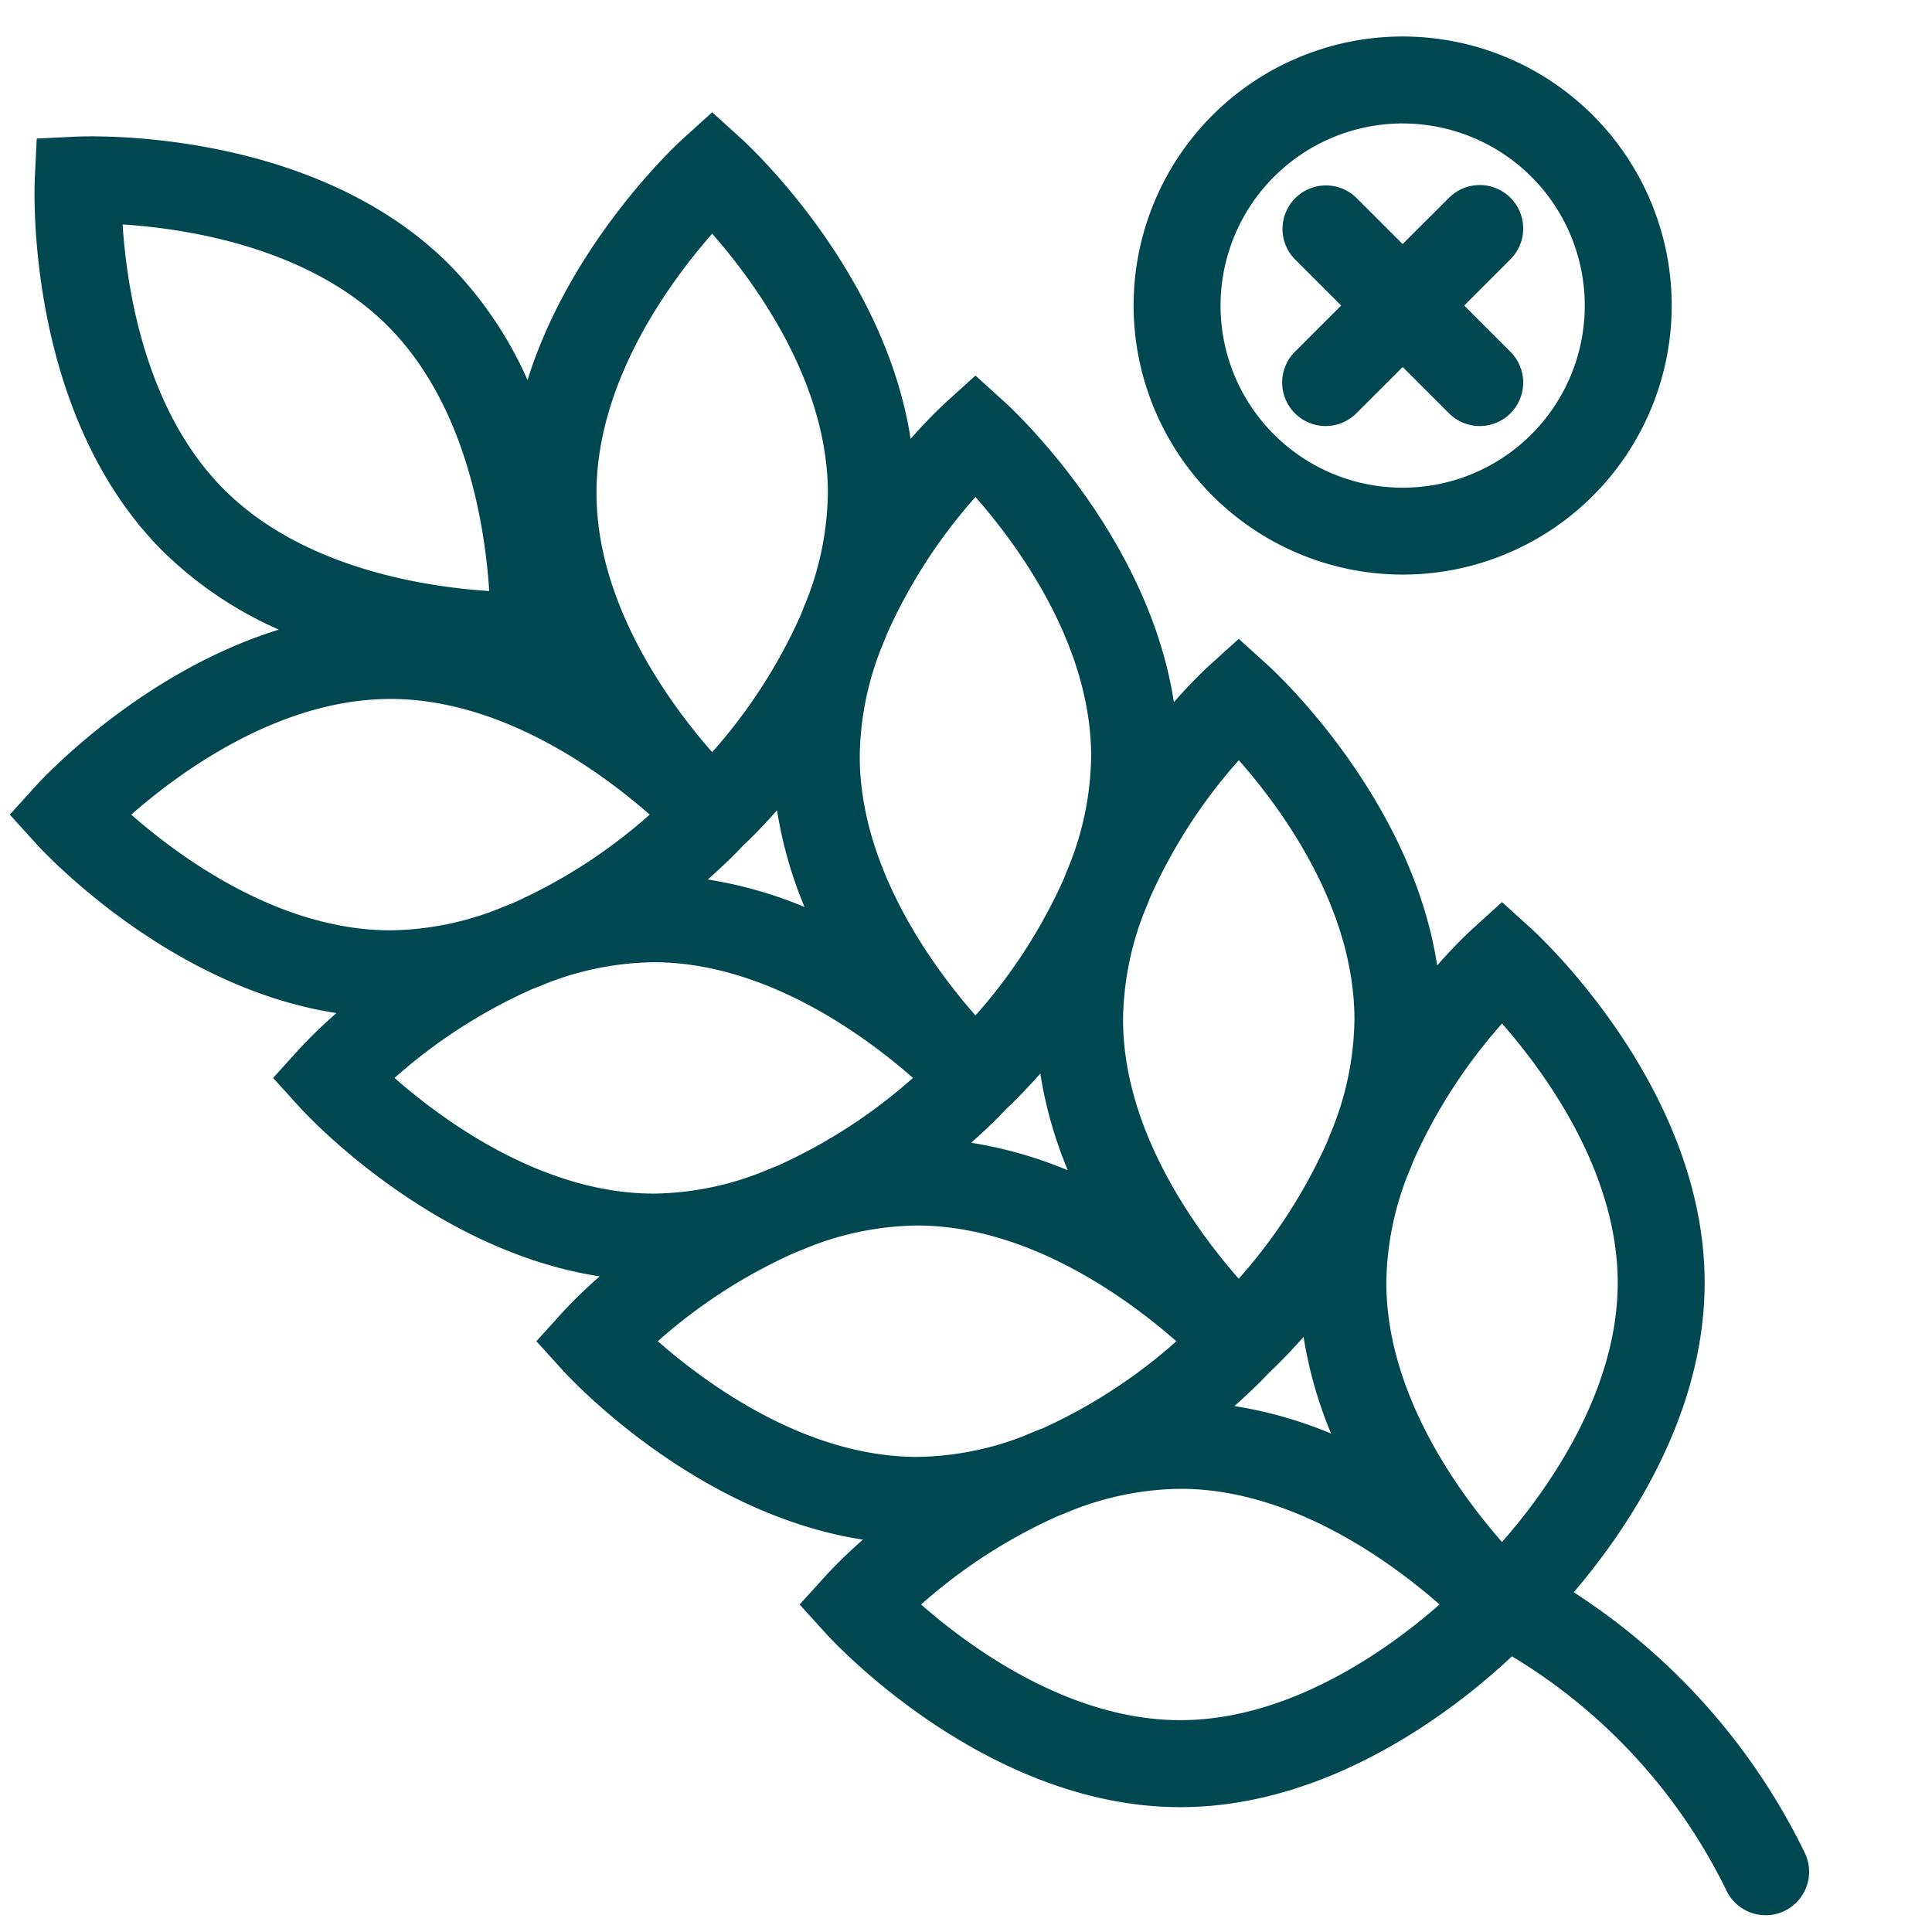
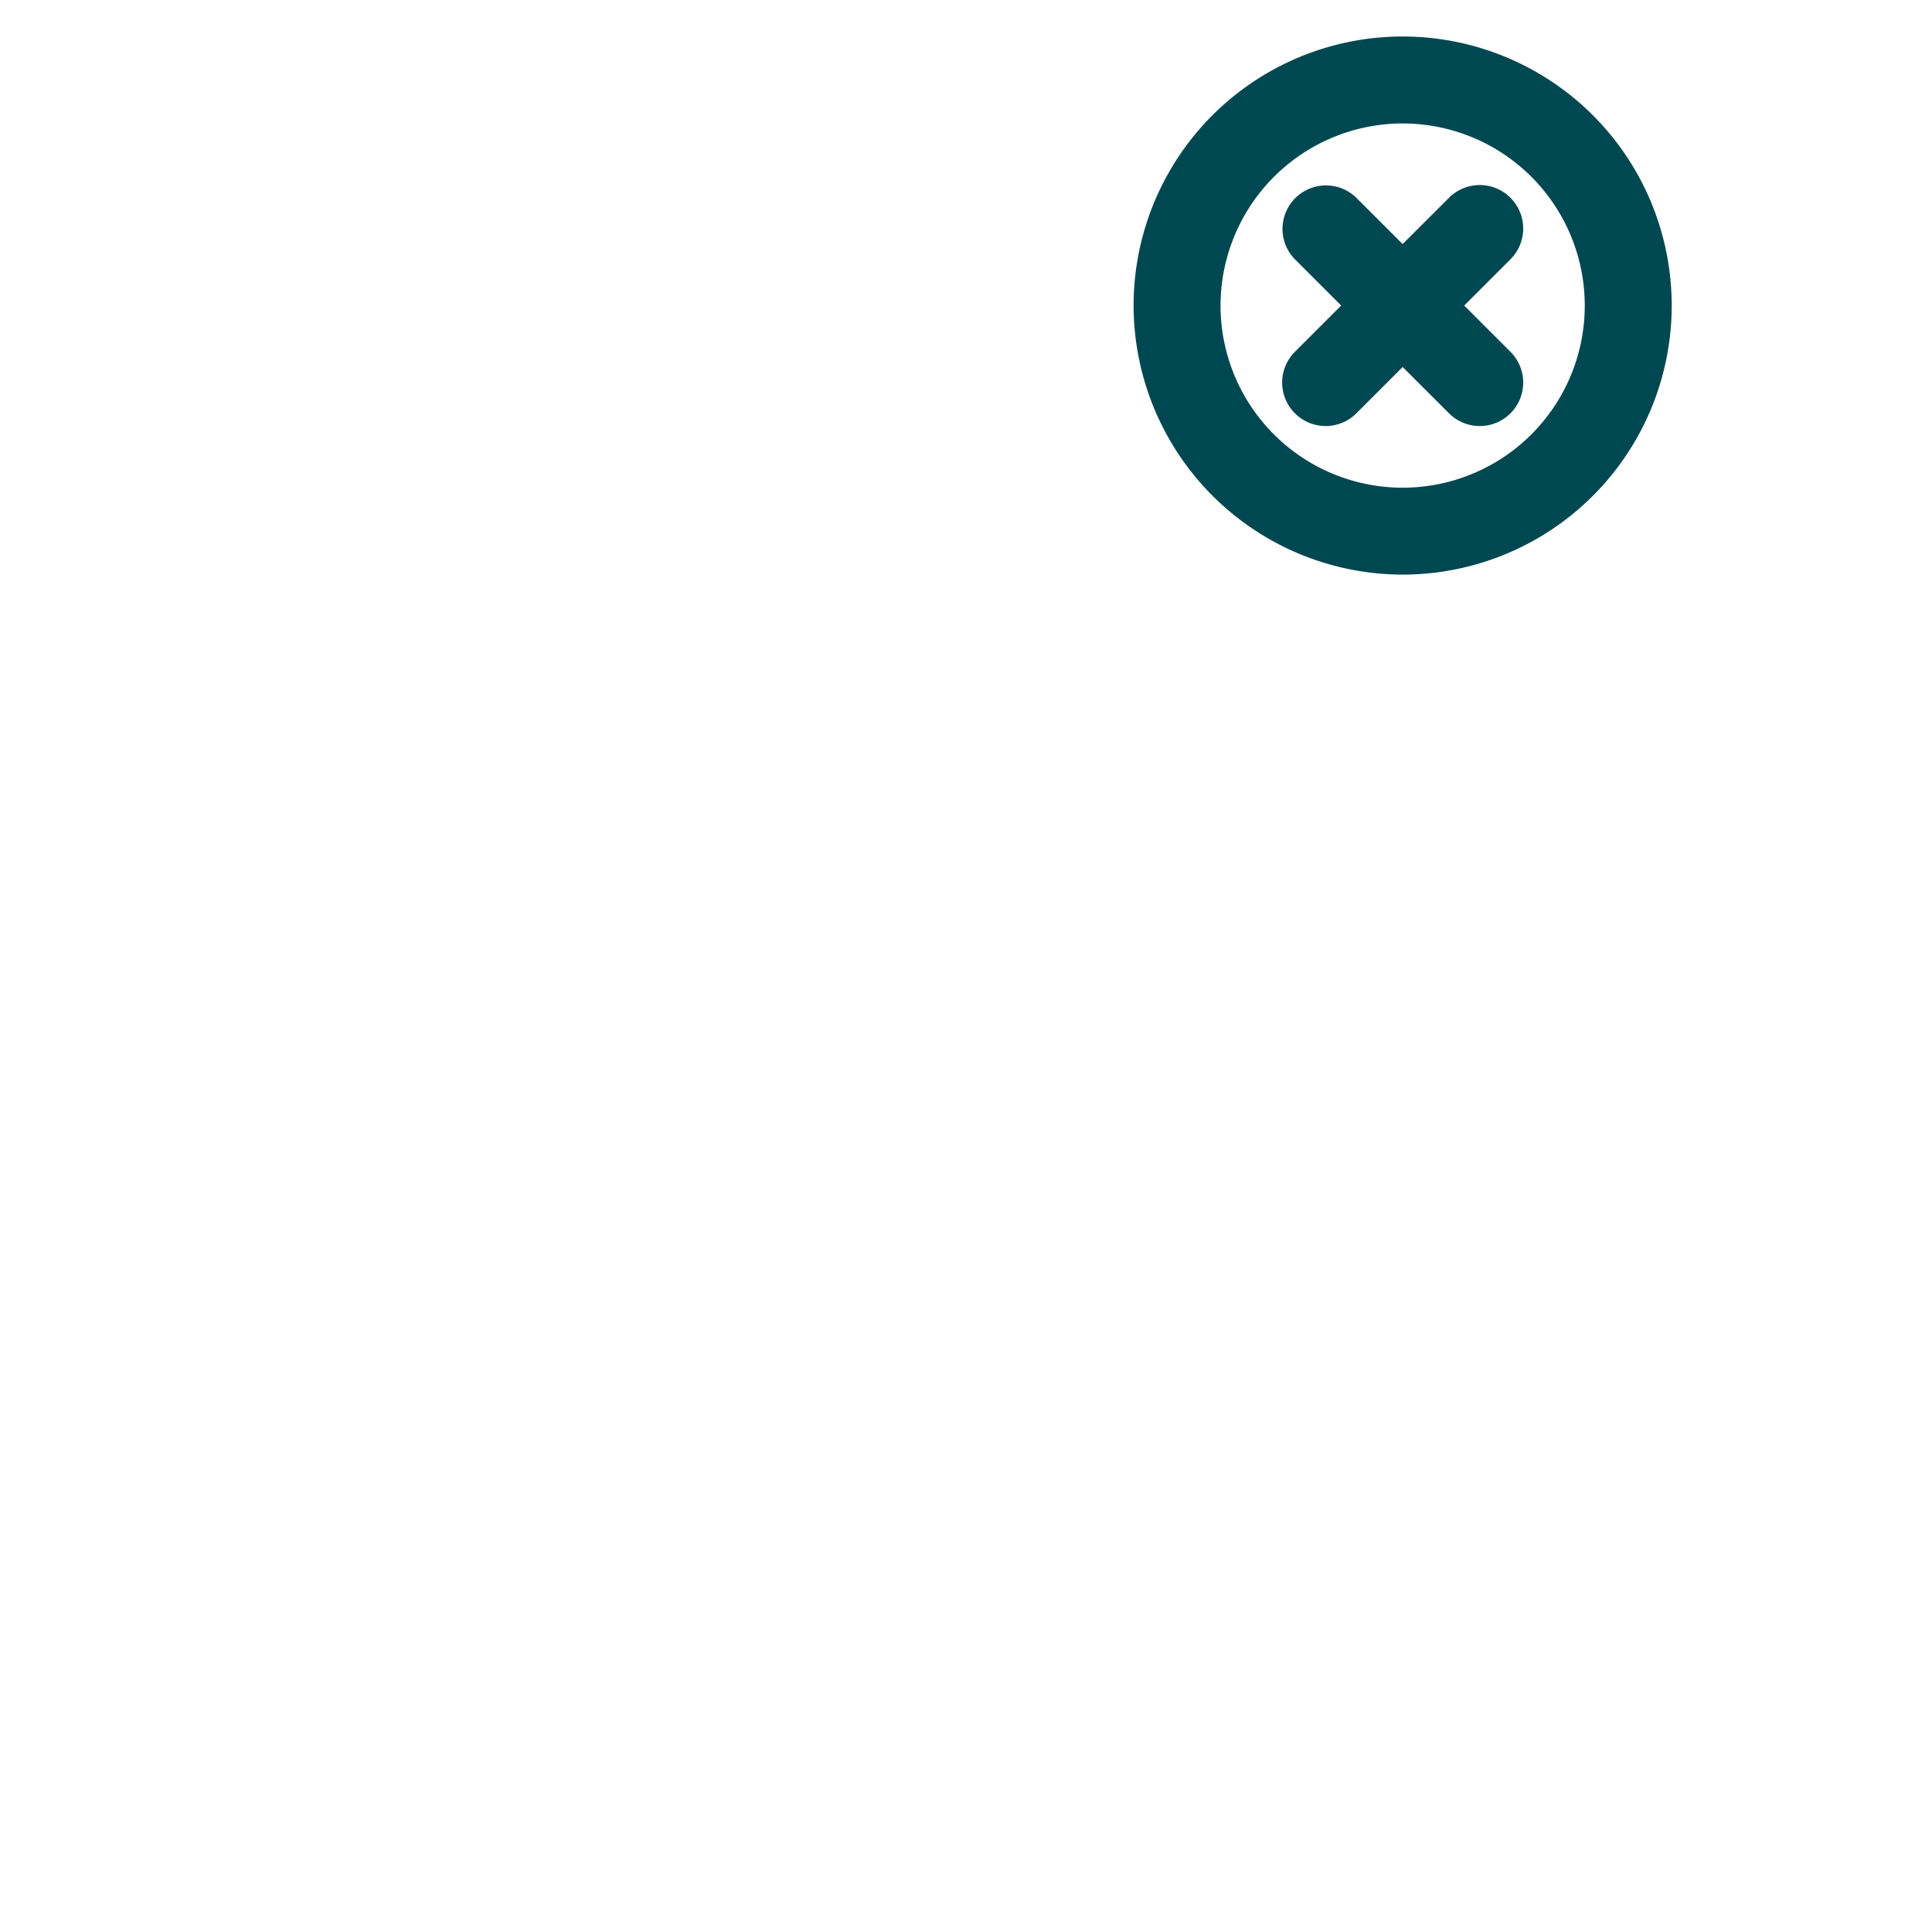
<svg xmlns="http://www.w3.org/2000/svg" width="200" height="200" viewBox="0 0 200 200">
  <g>
    <path d="M145.2,59.482a27.852,27.852,0,1,0-27.85-27.852A27.883,27.883,0,0,0,145.2,59.482Zm0-46.7a18.852,18.852,0,1,1-18.85,18.851A18.873,18.873,0,0,1,145.2,12.779Z" fill="#004851" />
    <path d="M134.049,42.785a4.5,4.5,0,0,0,6.363,0l4.792-4.791L150,42.785a4.5,4.5,0,1,0,6.364-6.364l-4.791-4.791,4.791-4.791A4.5,4.5,0,1,0,150,20.475L145.2,25.266l-4.792-4.791a4.5,4.5,0,0,0-6.363,6.364l4.791,4.791-4.791,4.791A4.5,4.5,0,0,0,134.049,42.785Z" fill="#004851" />
-     <path d="M186.777,191.693a66.88,66.88,0,0,0-23.868-26.862c5.323-6.219,13.555-18.088,13.555-32.038,0-20.174-17.222-36.006-17.954-36.67l-3.021-2.737-3.022,2.737a51.877,51.877,0,0,0-3.691,3.819C146.1,82.506,131.918,69.47,131.255,68.868l-3.021-2.736-3.022,2.736a51.877,51.877,0,0,0-3.691,3.819C118.845,55.252,104.664,42.215,104,41.614l-3.021-2.737-3.022,2.737a51.766,51.766,0,0,0-3.692,3.819C91.59,28,77.41,14.96,76.746,14.359l-3.021-2.737L70.7,14.359c-.583.529-11.617,10.683-16.089,24.983A40.263,40.263,0,0,0,46.5,27.378C32.234,13.115,8.862,14.1,7.875,14.144l-4.071.2-.2,4.072c-.049.988-1.032,24.36,13.233,38.625A40.3,40.3,0,0,0,28.864,65.18C14.5,69.626,4.283,80.724,3.752,81.31L1.015,84.331l2.737,3.021c.6.664,13.639,14.845,31.074,17.521a52.005,52.005,0,0,0-3.819,3.692l-2.736,3.021,2.736,3.021c.6.664,13.638,14.845,31.074,17.52a51.422,51.422,0,0,0-3.819,3.693l-2.736,3.021,2.736,3.021c.6.663,13.637,14.844,31.073,17.52a51.766,51.766,0,0,0-3.819,3.692L82.779,166.1l2.737,3.021c.664.734,16.5,17.956,36.67,17.955,15.932,0,29.149-10.737,34.333-15.614a57.979,57.979,0,0,1,22.211,24.265,4.5,4.5,0,1,0,8.047-4.029ZM76.923,87.535c.476-.443,1.792-1.706,3.515-3.655a43.67,43.67,0,0,0,2.845,10.01,43.67,43.67,0,0,0-10.01-2.845C75.215,89.328,76.475,88.016,76.923,87.535Zm27.255,27.255c.476-.443,1.792-1.706,3.514-3.655a43.722,43.722,0,0,0,2.846,10.01,43.722,43.722,0,0,0-10.01-2.846C102.47,116.583,103.73,115.271,104.178,114.79Zm27.25,27.259c.473-.441,1.792-1.706,3.519-3.66a43.73,43.73,0,0,0,2.846,10.011,43.724,43.724,0,0,0-10.012-2.846C129.718,143.842,130.977,142.533,131.428,142.049Zm24.061-36.091c4.382,4.988,11.975,15.3,11.975,26.835s-7.595,21.849-11.975,26.835c-4.383-4.988-11.976-15.3-11.976-26.835a31.379,31.379,0,0,1,2.244-11.238c.2-.471.39-.948.577-1.43A55.269,55.269,0,0,1,155.489,105.958ZM128.24,78.695c4.382,4.967,11.97,15.243,11.97,26.843a31.379,31.379,0,0,1-2.245,11.241q-.3.7-.574,1.423a55.3,55.3,0,0,1-9.157,14.171c-4.382-4.988-11.976-15.3-11.976-26.835A31.371,31.371,0,0,1,118.5,94.3q.3-.709.58-1.438A55.309,55.309,0,0,1,128.24,78.695ZM100.98,51.448c4.383,4.988,11.975,15.3,11.975,26.835a31.382,31.382,0,0,1-2.242,11.234c-.2.474-.393.954-.58,1.439a55.273,55.273,0,0,1-9.153,14.162C96.6,100.131,89,89.823,89,78.283a31.375,31.375,0,0,1,2.246-11.24q.3-.7.573-1.423A55.29,55.29,0,0,1,100.98,51.448ZM73.725,24.194C78.108,29.182,85.7,39.49,85.7,51.029a31.372,31.372,0,0,1-2.244,11.239q-.3.7-.576,1.428a55.3,55.3,0,0,1-9.155,14.168c-4.383-4.988-11.976-15.3-11.976-26.835S69.344,29.179,73.725,24.194Zm-61.032-.959c6.626.428,19.284,2.347,27.443,10.507s10.079,20.82,10.508,27.443c-6.627-.428-19.285-2.348-27.445-10.507S13.12,29.858,12.693,23.235ZM40.422,96.307c-11.54,0-21.85-7.595-26.835-11.975,4.988-4.383,15.3-11.976,26.835-11.976s21.85,7.594,26.835,11.975a55.3,55.3,0,0,1-14.168,9.156q-.723.279-1.428.576A31.394,31.394,0,0,1,40.422,96.307Zm27.255,27.255c-11.54,0-21.85-7.595-26.835-11.976a55.308,55.308,0,0,1,14.163-9.154c.484-.187.964-.379,1.436-.579A31.377,31.377,0,0,1,67.677,99.61c11.54,0,21.85,7.595,26.835,11.976a55.3,55.3,0,0,1-14.172,9.157q-.719.278-1.422.573A31.38,31.38,0,0,1,67.677,123.562Zm27.255,27.255c-11.541,0-21.85-7.6-26.835-11.976a55.283,55.283,0,0,1,14.17-9.157q.72-.278,1.424-.574a31.374,31.374,0,0,1,11.24-2.245c11.548,0,21.861,7.6,26.844,11.983a55.051,55.051,0,0,1-13.812,9c-.709.268-1.4.553-2.085.848A31.317,31.317,0,0,1,94.932,150.817Zm27.254,27.254c-11.54,0-21.85-7.595-26.835-11.975a55.279,55.279,0,0,1,14.175-9.159q.716-.276,1.415-.57a31.376,31.376,0,0,1,11.245-2.247c11.54,0,21.849,7.595,26.835,11.975C144.033,170.478,133.726,178.071,122.186,178.071Z" fill="#004851" />
  </g>
</svg>